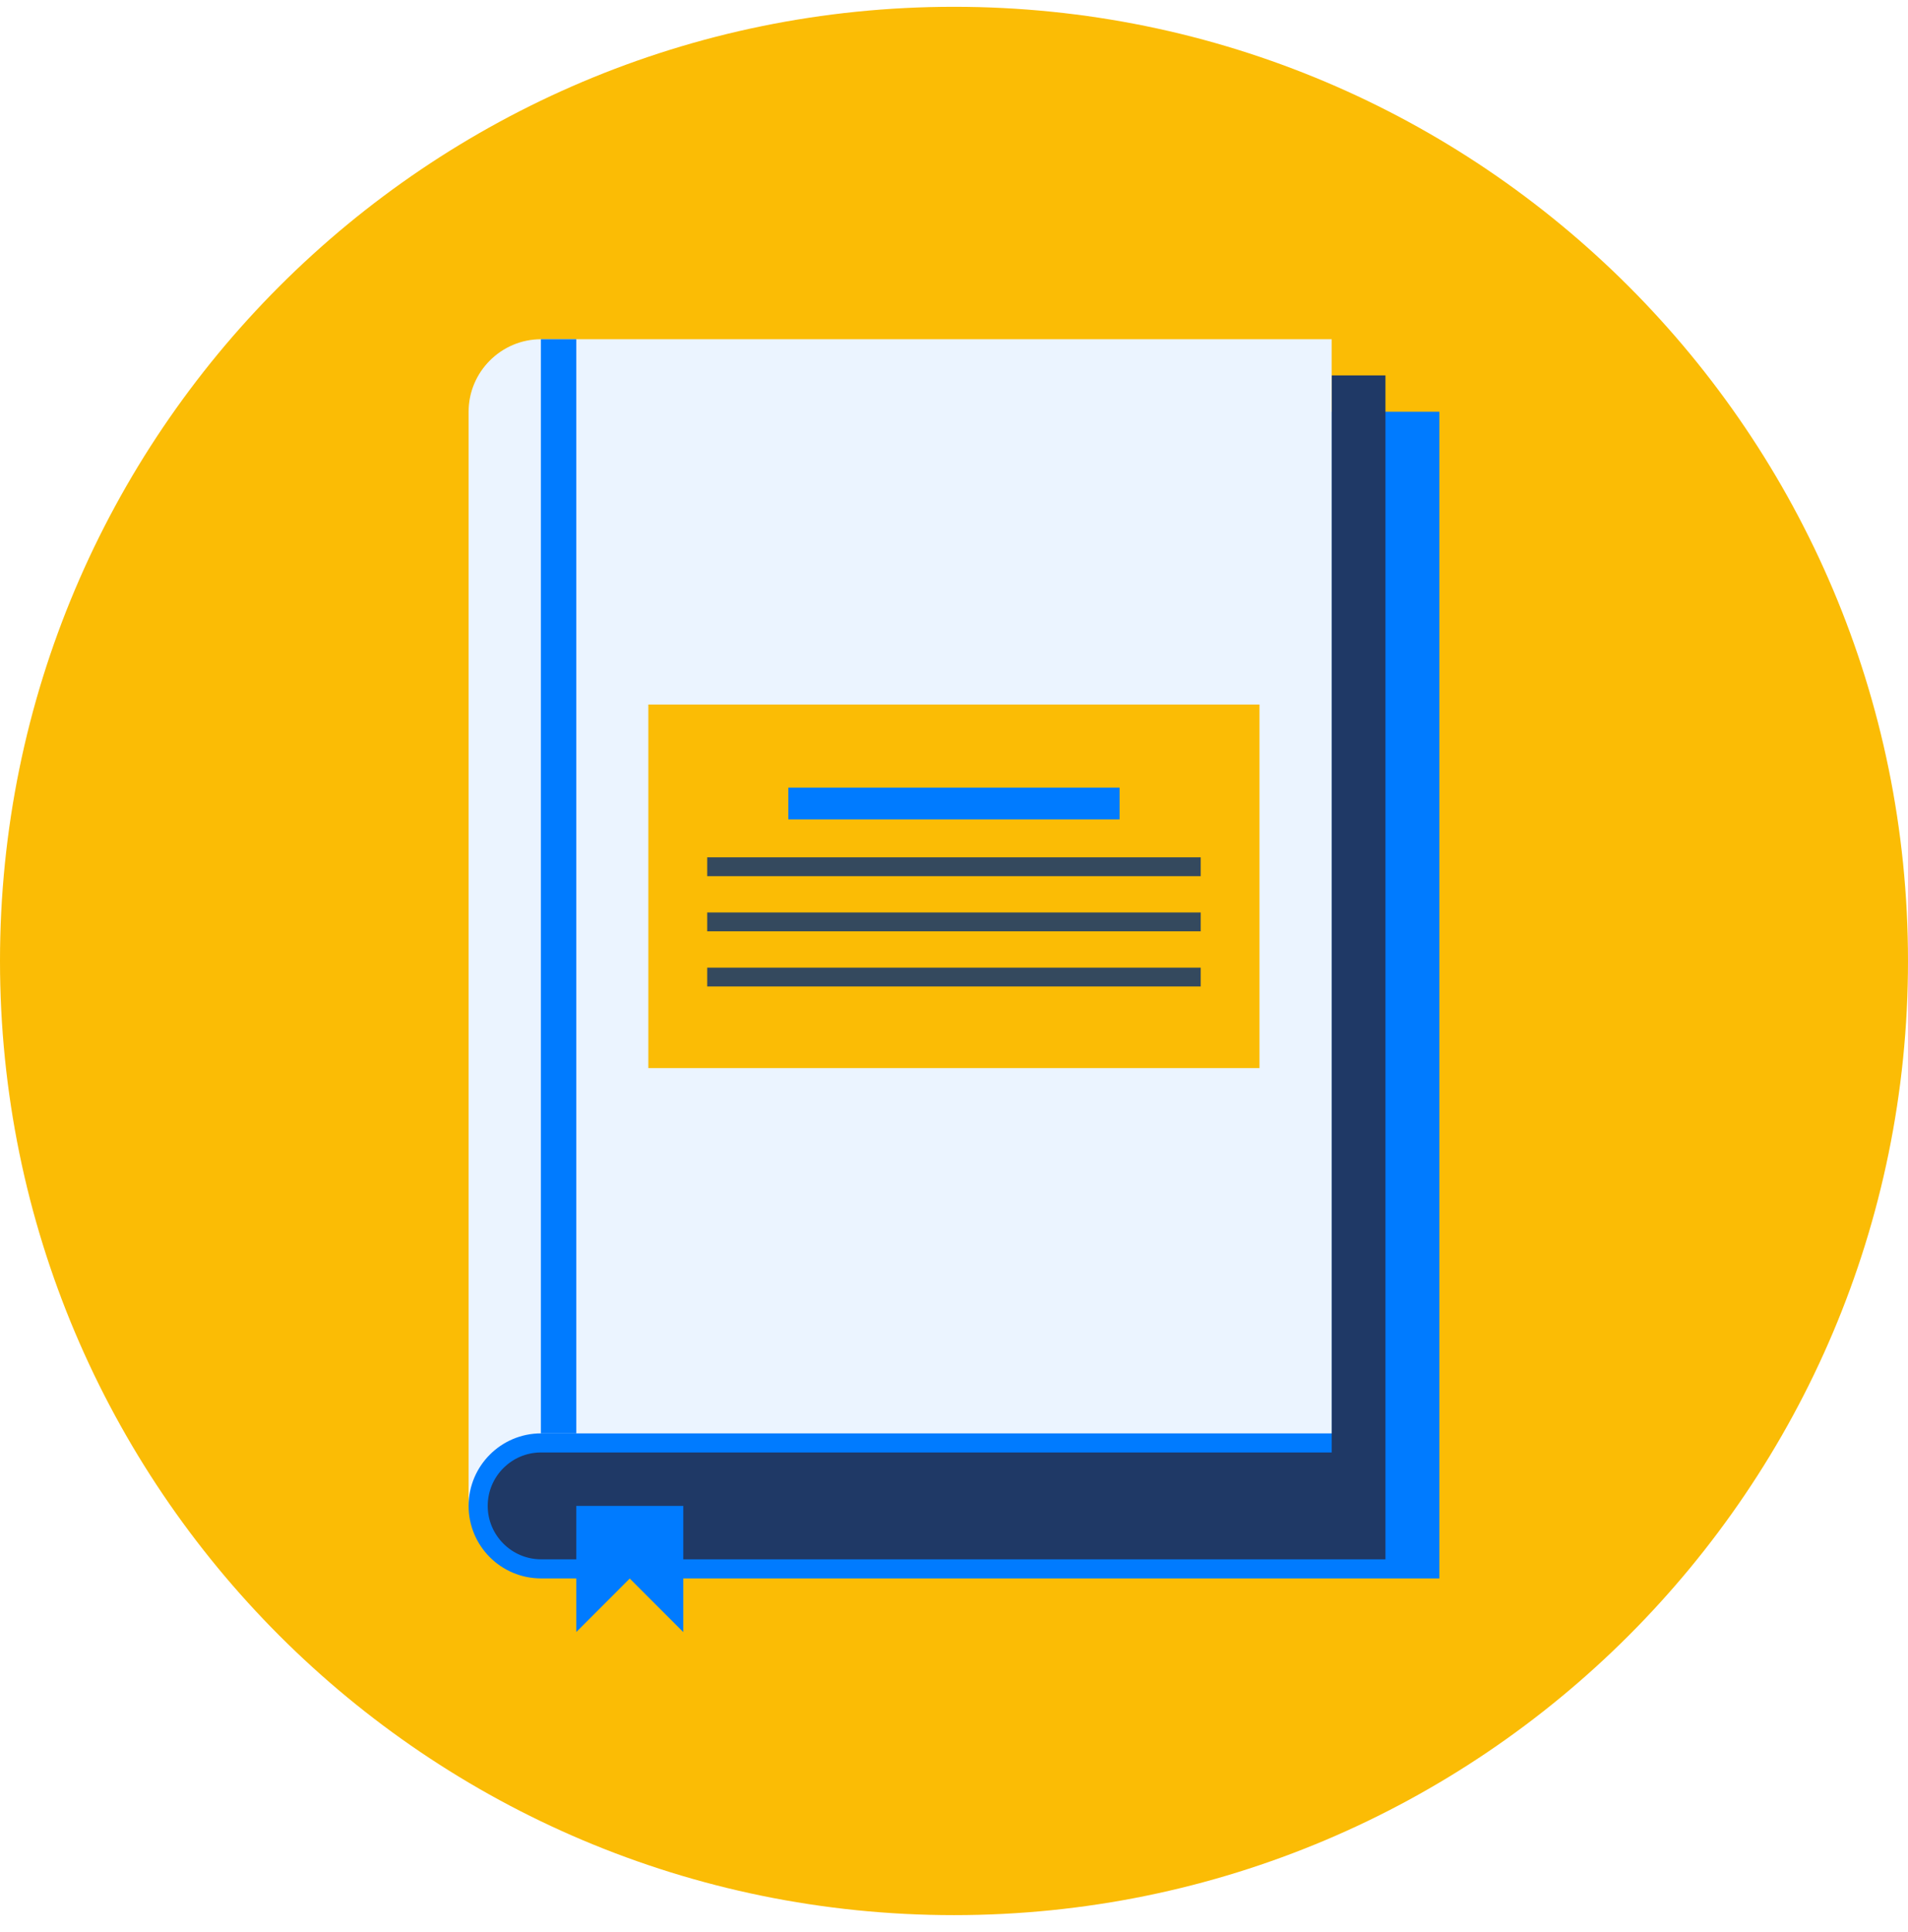
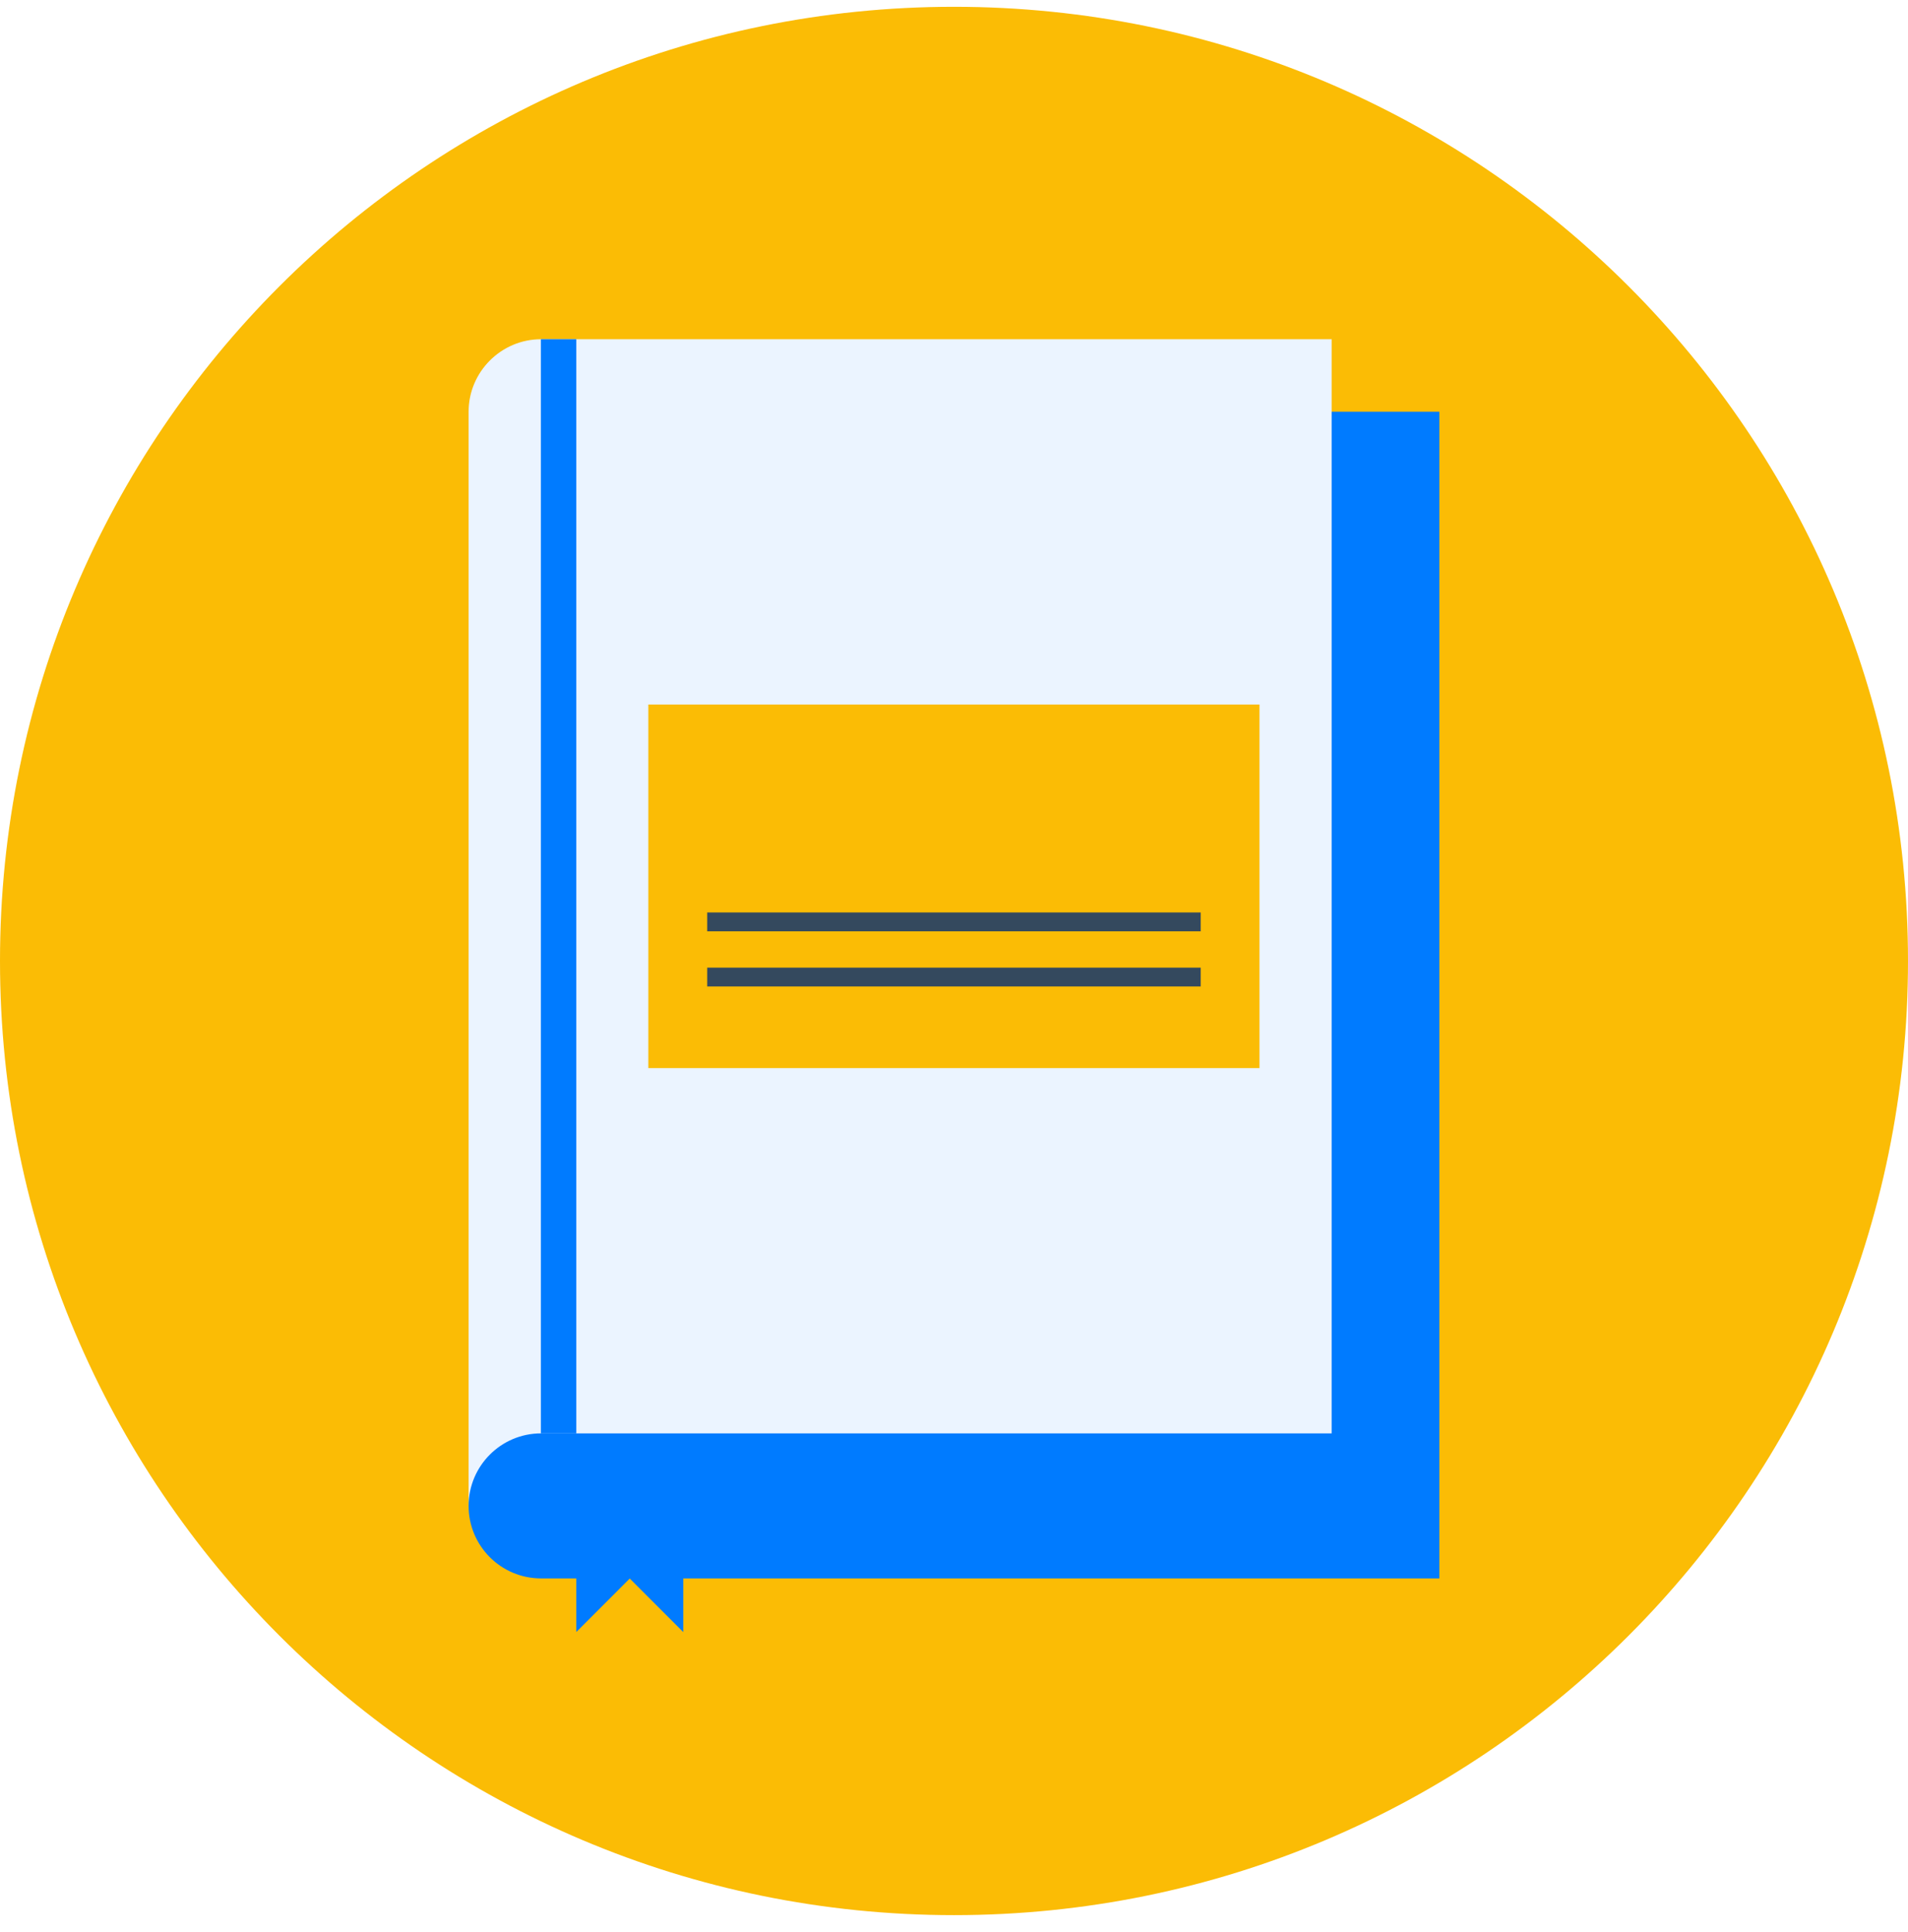
<svg xmlns="http://www.w3.org/2000/svg" width="80" height="81" viewBox="0 0 80 81" fill="none">
  <path d="M40 80.285C62.091 80.285 80 62.377 80 40.285C80 18.194 62.091 0.285 40 0.285C17.909 0.285 0 18.194 0 40.285C0 62.377 17.909 80.285 40 80.285Z" fill="#FBBC05" />
  <path d="M19.648 17.261V63.129C19.648 64.806 21.001 66.169 22.688 66.169H60.35V17.261H19.648Z" fill="#007BFF" />
-   <path d="M55.835 15.738V60.889H22.684C21.451 60.889 20.449 61.896 20.449 63.129C20.449 64.363 21.456 65.369 22.689 65.369H40.39H58.09V15.738H55.835Z" fill="#1F3966" />
  <path d="M22.688 14.221C21.011 14.221 19.648 15.588 19.648 17.261V63.129C19.648 61.457 21.001 60.094 22.678 60.089H55.834V14.221H22.688Z" fill="#EBF4FF" />
  <path d="M52.809 29.535H27.184V44.776H52.809V29.535Z" fill="#FBBC05" />
-   <path d="M46.942 33.018H33.053V34.35H46.942V33.018Z" fill="#007BFF" />
-   <path d="M50.344 35.94H29.652V36.73H50.344V35.94Z" fill="#34495E" />
  <path d="M50.344 38.252H29.652V39.042H50.344V38.252Z" fill="#34495E" />
  <path d="M50.344 40.565H29.652V41.354H50.344V40.565Z" fill="#34495E" />
  <path d="M24.164 14.221H22.678V60.089H24.164V14.221Z" fill="#007BFF" />
  <path d="M24.164 63.129V68.415L26.404 66.174L28.644 68.415H28.649V63.129H24.164Z" fill="#007BFF" />
</svg>